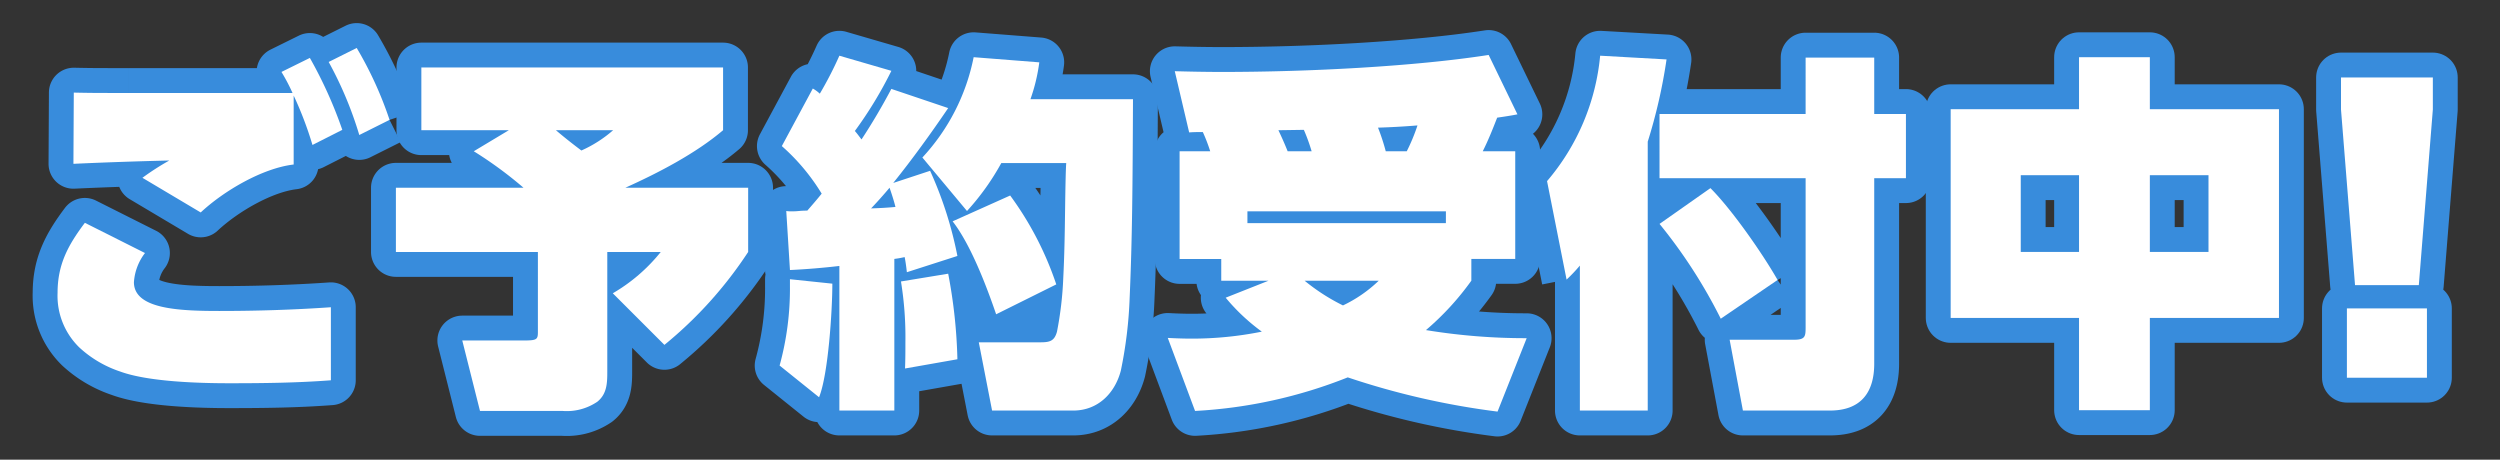
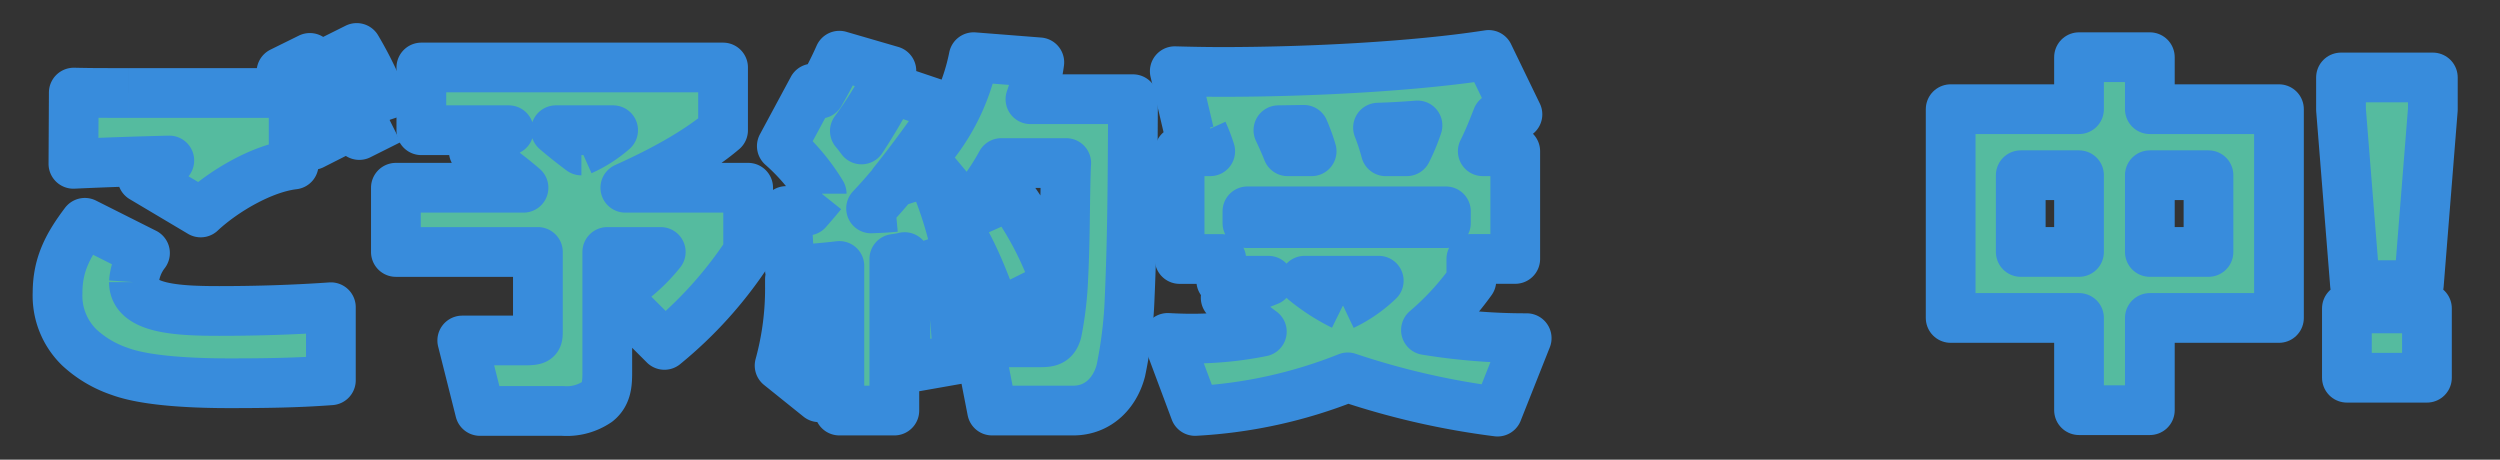
<svg xmlns="http://www.w3.org/2000/svg" width="402.123" height="73.932" viewBox="0 0 402.123 73.932">
  <rect x="0" y="0" width="402.123" height="73.932" fill="#333333" stroke="none" />
  <defs>
    <clipPath id="clip-path">
      <rect id="長方形_2882" data-name="長方形 2882" width="402.123" height="73.932" fill="#55bb9f" stroke="#388cdc" stroke-linejoin="round" stroke-width="8" />
    </clipPath>
    <clipPath id="clip-path-2">
-       <rect id="長方形_2882-2" data-name="長方形 2882" width="382.061" height="58.5" fill="#fff" />
-     </clipPath>
+       </clipPath>
  </defs>
  <g id="グループ_8445" data-name="グループ 8445" transform="translate(-437 -617.056)">
    <g id="グループ_8339" data-name="グループ 8339" transform="translate(437 617.056)">
      <g id="グループ_8337" data-name="グループ 8337" transform="translate(0 0)">
        <g id="グループ_6888" data-name="グループ 6888" clip-path="url(#clip-path)">
          <path id="パス_22550" data-name="パス 22550" d="M12.281,37.67c0,4.272,7,4.633,13.706,4.633,5.991,0,11.984-.182,17.975-.6V53.453c-5.456.414-10.856.476-16.315.476-4.924,0-13.11-.235-17.62-1.9A18.061,18.061,0,0,1,3.5,48.173,11.591,11.591,0,0,1,0,39.394c0-4.627,1.722-7.715,4.39-11.271l9.672,4.86a8.648,8.648,0,0,0-1.78,4.686m-.949-30.43h26.46a30.47,30.47,0,0,0-1.78-3.384L40.581,1.6A69.851,69.851,0,0,1,45.8,13.169L41,15.6a57.433,57.433,0,0,0-3.024-7.948V18.745c-5.044.593-11.273,4.272-14.952,7.712l-9.375-5.574A41.168,41.168,0,0,1,17.975,18.1c-4.745.115-10.263.294-15.425.535L2.609,7.178c2.908.061,3.443.061,8.723.061M53.4,11.565,48.531,14A60.042,60.042,0,0,0,43.607,2.251L48.117,0A59.7,59.7,0,0,1,53.4,11.565" transform="translate(9.259 7.716)" fill="#55bb9f" stroke="#388cdc" stroke-linejoin="round" stroke-width="8" />
          <path id="パス_22551" data-name="パス 22551" d="M41.8,20.569A64.333,64.333,0,0,0,33.8,14.7l5.635-3.382H25.369V1.228H73.9V11.317c-4.39,3.737-10.442,6.879-15.722,9.252H77.935V30.9A65.938,65.938,0,0,1,64.466,45.845l-8.306-8.3A27.751,27.751,0,0,0,63.876,30.9h-8.6v19.28c0,1.839-.061,3.563-1.6,4.807a8.738,8.738,0,0,1-5.579,1.484H34.8l-2.85-11.332h9.672c2.315,0,2.492-.12,2.492-1.363V30.9H21.274V20.569Zm9.314-5.991a20.194,20.194,0,0,0,5.1-3.262h-9.2c1.246,1.069,2.668,2.192,4.093,3.262" transform="translate(42.405 9.629)" fill="#55bb9f" stroke="#388cdc" stroke-linejoin="round" stroke-width="8" />
          <path id="パス_22552" data-name="パス 22552" d="M45.4,50.324a46.613,46.613,0,0,0,1.663-12.816V36.439l6.822.714c0,4.272-.652,14.594-2.136,18.272Zm6.766-27.65a32.971,32.971,0,0,0-6.408-7.649l4.983-9.258a5.7,5.7,0,0,1,1.128.829A59.114,59.114,0,0,0,55.015.486L63.38,2.919a64.6,64.6,0,0,1-5.873,9.675c.358.414.711.888,1.069,1.363,1.719-2.614,3.323-5.341,4.8-8.129L72.517,8.91c-2.788,4.1-5.694,8.129-8.841,12.046L69.609,19A61.534,61.534,0,0,1,74,32.7l-8.129,2.612c-.118-1.069-.235-1.837-.356-2.433a15.688,15.688,0,0,1-1.66.294V57.564H55.015V34.306c-2.492.294-5.341.535-7.95.655l-.593-9.493a5.361,5.361,0,0,0,.831.054,10.724,10.724,0,0,0,1.187-.054,12.6,12.6,0,0,1,1.363-.061c.831-.949,1.6-1.837,2.315-2.732m11.867,2.139c-.238-.949-.535-1.9-.949-3.088-.949,1.128-1.9,2.2-2.97,3.323,1.663-.056,2.612-.115,3.919-.235M65.575,50.8c.061-1.484.061-2.908.061-4.272a55.7,55.7,0,0,0-.714-9.728l7.595-1.248A82.679,82.679,0,0,1,74,49.314ZM102.242,7.485c-.059,14.241-.12,22.37-.535,31.922a69.139,69.139,0,0,1-1.422,11.747c-.949,3.622-3.678,6.41-7.656,6.41H79.577L77.441,46.587h9.907c1.484,0,2.256-.182,2.671-1.719a56.382,56.382,0,0,0,1.008-8.605c.179-3.561.238-6.7.3-11.45.059-4.272.118-6.29.177-7.06H81.061a39.7,39.7,0,0,1-5.518,7.715l-7.178-8.605A33.147,33.147,0,0,0,76.613.726l10.56.829a28.839,28.839,0,0,1-1.425,5.93ZM89.9,37.273,80.23,42.08c-1.542-4.512-4.093-11.217-7-14.954l9.258-4.152a52.052,52.052,0,0,1,7.416,14.3" transform="translate(79.998 8.473)" fill="#55bb9f" stroke="#388cdc" stroke-linejoin="round" stroke-width="8" />
          <path id="パス_22553" data-name="パス 22553" d="M75.444,12.84c-.711,0-1.422,0-2.195.059L70.937,3.053c2.077.059,4.983.12,7.533.12,14.12,0,31.09-.89,42.955-2.735l4.628,9.554c-.89.179-2.016.358-3.261.535-.714,1.837-1.425,3.622-2.315,5.4H125.7v17.32h-7.06v3.5a44.254,44.254,0,0,1-7.3,7.948,98.839,98.839,0,0,0,16.2,1.3l-4.686,11.81A124.567,124.567,0,0,1,98.761,52.3,77.277,77.277,0,0,1,74.2,57.7l-4.39-11.747c.949.056,2.492.115,3.737.115a56.694,56.694,0,0,0,11.391-1.123,31.923,31.923,0,0,1-5.814-5.461l6.884-2.727H78.412v-3.5h-6.7V15.928h4.924a27.382,27.382,0,0,0-1.187-3.088m39.1,12.754H82.622v1.9h31.922ZM92.949,15.928A30.037,30.037,0,0,0,91.7,12.485l-4.093.061c.535,1.128,1.008,2.192,1.484,3.382Zm5.042,24.8a21.785,21.785,0,0,0,5.753-3.975H91.821a32.132,32.132,0,0,0,6.17,3.975m10.263-24.8a30.545,30.545,0,0,0,1.722-4.152c-2.136.174-4.272.294-6.349.356a34.172,34.172,0,0,1,1.246,3.8Z" transform="translate(118.025 8.4)" fill="#55bb9f" stroke="#388cdc" stroke-linejoin="round" stroke-width="8" />
-           <path id="パス_22554" data-name="パス 22554" d="M96.8,36.5,93.658,20.661A36.251,36.251,0,0,0,102.2.486l10.68.6a85.607,85.607,0,0,1-3.026,13.23V57.564H98.938V34.247A25.7,25.7,0,0,1,96.8,36.5M146.285.788V9.859h5.1V20.188h-5.1V50.03c0,4.745-2.256,7.533-7.122,7.533h-14l-2.136-11.391H133.41c1.778,0,1.839-.535,1.839-2.018V20.188h-23.5V9.859h23.5V.788ZM130.739,36.559,121.6,42.791a82.534,82.534,0,0,0-9.848-15.248l8.188-5.756c3.441,3.441,8.365,10.5,10.8,14.773" transform="translate(155.182 8.473)" fill="#55bb9f" stroke="#388cdc" stroke-linejoin="round" stroke-width="8" />
          <path id="パス_22555" data-name="パス 22555" d="M151.075,57.356H139.684V42.522H119.038V8.942h20.646V.58h11.391V8.942h20.769V42.522H151.075Zm-11.391-37.79h-9.373v12.34h9.373Zm20.825,0h-9.434v12.34h9.434Z" transform="translate(194.725 8.62)" fill="#55bb9f" stroke="#388cdc" stroke-linejoin="round" stroke-width="8" />
          <path id="パス_22556" data-name="パス 22556" d="M143.582,7.017V1.855h14.773V7.017L156.1,35.255H145.838ZM144.531,39h12.875v11.15H144.531Z" transform="translate(232.966 10.606)" fill="#55bb9f" stroke="#388cdc" stroke-linejoin="round" stroke-width="8" />
        </g>
      </g>
    </g>
    <g id="グループ_8340" data-name="グループ 8340" transform="translate(446.26 624.772)">
      <g id="グループ_6888-2" data-name="グループ 6888" clip-path="url(#clip-path-2)">
-         <path id="パス_22550-2" data-name="パス 22550" d="M12.281,37.67c0,4.272,7,4.633,13.706,4.633,5.991,0,11.984-.182,17.975-.6V53.453c-5.456.414-10.856.476-16.315.476-4.924,0-13.11-.235-17.62-1.9A18.061,18.061,0,0,1,3.5,48.173,11.591,11.591,0,0,1,0,39.394c0-4.627,1.722-7.715,4.39-11.271l9.672,4.86a8.648,8.648,0,0,0-1.78,4.686m-.949-30.43h26.46a30.47,30.47,0,0,0-1.78-3.384L40.581,1.6A69.851,69.851,0,0,1,45.8,13.169L41,15.6a57.433,57.433,0,0,0-3.024-7.948V18.745c-5.044.593-11.273,4.272-14.952,7.712l-9.375-5.574A41.168,41.168,0,0,1,17.975,18.1c-4.745.115-10.263.294-15.425.535L2.609,7.178c2.908.061,3.443.061,8.723.061M53.4,11.565,48.531,14A60.042,60.042,0,0,0,43.607,2.251L48.117,0A59.7,59.7,0,0,1,53.4,11.565" transform="translate(0 0)" fill="#fff" />
-         <path id="パス_22551-2" data-name="パス 22551" d="M41.8,20.569A64.333,64.333,0,0,0,33.8,14.7l5.635-3.382H25.369V1.228H73.9V11.317c-4.39,3.737-10.442,6.879-15.722,9.252H77.935V30.9A65.938,65.938,0,0,1,64.466,45.845l-8.306-8.3A27.751,27.751,0,0,0,63.876,30.9h-8.6v19.28c0,1.839-.061,3.563-1.6,4.807a8.738,8.738,0,0,1-5.579,1.484H34.8l-2.85-11.332h9.672c2.315,0,2.492-.12,2.492-1.363V30.9H21.274V20.569Zm9.314-5.991a20.194,20.194,0,0,0,5.1-3.262h-9.2c1.246,1.069,2.668,2.192,4.093,3.262" transform="translate(33.146 1.913)" fill="#fff" />
-         <path id="パス_22552-2" data-name="パス 22552" d="M45.4,50.324a46.613,46.613,0,0,0,1.663-12.816V36.439l6.822.714c0,4.272-.652,14.594-2.136,18.272Zm6.766-27.65a32.971,32.971,0,0,0-6.408-7.649l4.983-9.258a5.7,5.7,0,0,1,1.128.829A59.114,59.114,0,0,0,55.015.486L63.38,2.919a64.6,64.6,0,0,1-5.873,9.675c.358.414.711.888,1.069,1.363,1.719-2.614,3.323-5.341,4.8-8.129L72.517,8.91c-2.788,4.1-5.694,8.129-8.841,12.046L69.609,19A61.534,61.534,0,0,1,74,32.7l-8.129,2.612c-.118-1.069-.235-1.837-.356-2.433a15.688,15.688,0,0,1-1.66.294V57.564H55.015V34.306c-2.492.294-5.341.535-7.95.655l-.593-9.493a5.361,5.361,0,0,0,.831.054,10.724,10.724,0,0,0,1.187-.054,12.6,12.6,0,0,1,1.363-.061c.831-.949,1.6-1.837,2.315-2.732m11.867,2.139c-.238-.949-.535-1.9-.949-3.088-.949,1.128-1.9,2.2-2.97,3.323,1.663-.056,2.612-.115,3.919-.235M65.575,50.8c.061-1.484.061-2.908.061-4.272a55.7,55.7,0,0,0-.714-9.728l7.595-1.248A82.679,82.679,0,0,1,74,49.314ZM102.242,7.485c-.059,14.241-.12,22.37-.535,31.922a69.139,69.139,0,0,1-1.422,11.747c-.949,3.622-3.678,6.41-7.656,6.41H79.577L77.441,46.587h9.907c1.484,0,2.256-.182,2.671-1.719a56.382,56.382,0,0,0,1.008-8.605c.179-3.561.238-6.7.3-11.45.059-4.272.118-6.29.177-7.06H81.061a39.7,39.7,0,0,1-5.518,7.715l-7.178-8.605A33.147,33.147,0,0,0,76.613.726l10.56.829a28.839,28.839,0,0,1-1.425,5.93ZM89.9,37.273,80.23,42.08c-1.542-4.512-4.093-11.217-7-14.954l9.258-4.152a52.052,52.052,0,0,1,7.416,14.3" transform="translate(70.738 0.757)" fill="#fff" />
        <path id="パス_22553-2" data-name="パス 22553" d="M75.444,12.84c-.711,0-1.422,0-2.195.059L70.937,3.053c2.077.059,4.983.12,7.533.12,14.12,0,31.09-.89,42.955-2.735l4.628,9.554c-.89.179-2.016.358-3.261.535-.714,1.837-1.425,3.622-2.315,5.4H125.7v17.32h-7.06v3.5a44.254,44.254,0,0,1-7.3,7.948,98.839,98.839,0,0,0,16.2,1.3l-4.686,11.81A124.567,124.567,0,0,1,98.761,52.3,77.277,77.277,0,0,1,74.2,57.7l-4.39-11.747c.949.056,2.492.115,3.737.115a56.694,56.694,0,0,0,11.391-1.123,31.923,31.923,0,0,1-5.814-5.461l6.884-2.727H78.412v-3.5h-6.7V15.928h4.924a27.382,27.382,0,0,0-1.187-3.088m39.1,12.754H82.622v1.9h31.922ZM92.949,15.928A30.037,30.037,0,0,0,91.7,12.485l-4.093.061c.535,1.128,1.008,2.192,1.484,3.382Zm5.042,24.8a21.785,21.785,0,0,0,5.753-3.975H91.821a32.132,32.132,0,0,0,6.17,3.975m10.263-24.8a30.545,30.545,0,0,0,1.722-4.152c-2.136.174-4.272.294-6.349.356a34.172,34.172,0,0,1,1.246,3.8Z" transform="translate(108.765 0.684)" fill="#fff" />
        <path id="パス_22554-2" data-name="パス 22554" d="M96.8,36.5,93.658,20.661A36.251,36.251,0,0,0,102.2.486l10.68.6a85.607,85.607,0,0,1-3.026,13.23V57.564H98.938V34.247A25.7,25.7,0,0,1,96.8,36.5M146.285.788V9.859h5.1V20.188h-5.1V50.03c0,4.745-2.256,7.533-7.122,7.533h-14l-2.136-11.391H133.41c1.778,0,1.839-.535,1.839-2.018V20.188h-23.5V9.859h23.5V.788ZM130.739,36.559,121.6,42.791a82.534,82.534,0,0,0-9.848-15.248l8.188-5.756c3.441,3.441,8.365,10.5,10.8,14.773" transform="translate(145.923 0.757)" fill="#fff" />
        <path id="パス_22555-2" data-name="パス 22555" d="M151.075,57.356H139.684V42.522H119.038V8.942h20.646V.58h11.391V8.942h20.769V42.522H151.075Zm-11.391-37.79h-9.373v12.34h9.373Zm20.825,0h-9.434v12.34h9.434Z" transform="translate(185.466 0.903)" fill="#fff" />
        <path id="パス_22556-2" data-name="パス 22556" d="M143.582,7.017V1.855h14.773V7.017L156.1,35.255H145.838ZM144.531,39h12.875v11.15H144.531Z" transform="translate(223.706 2.89)" fill="#fff" />
      </g>
    </g>
  </g>
</svg>